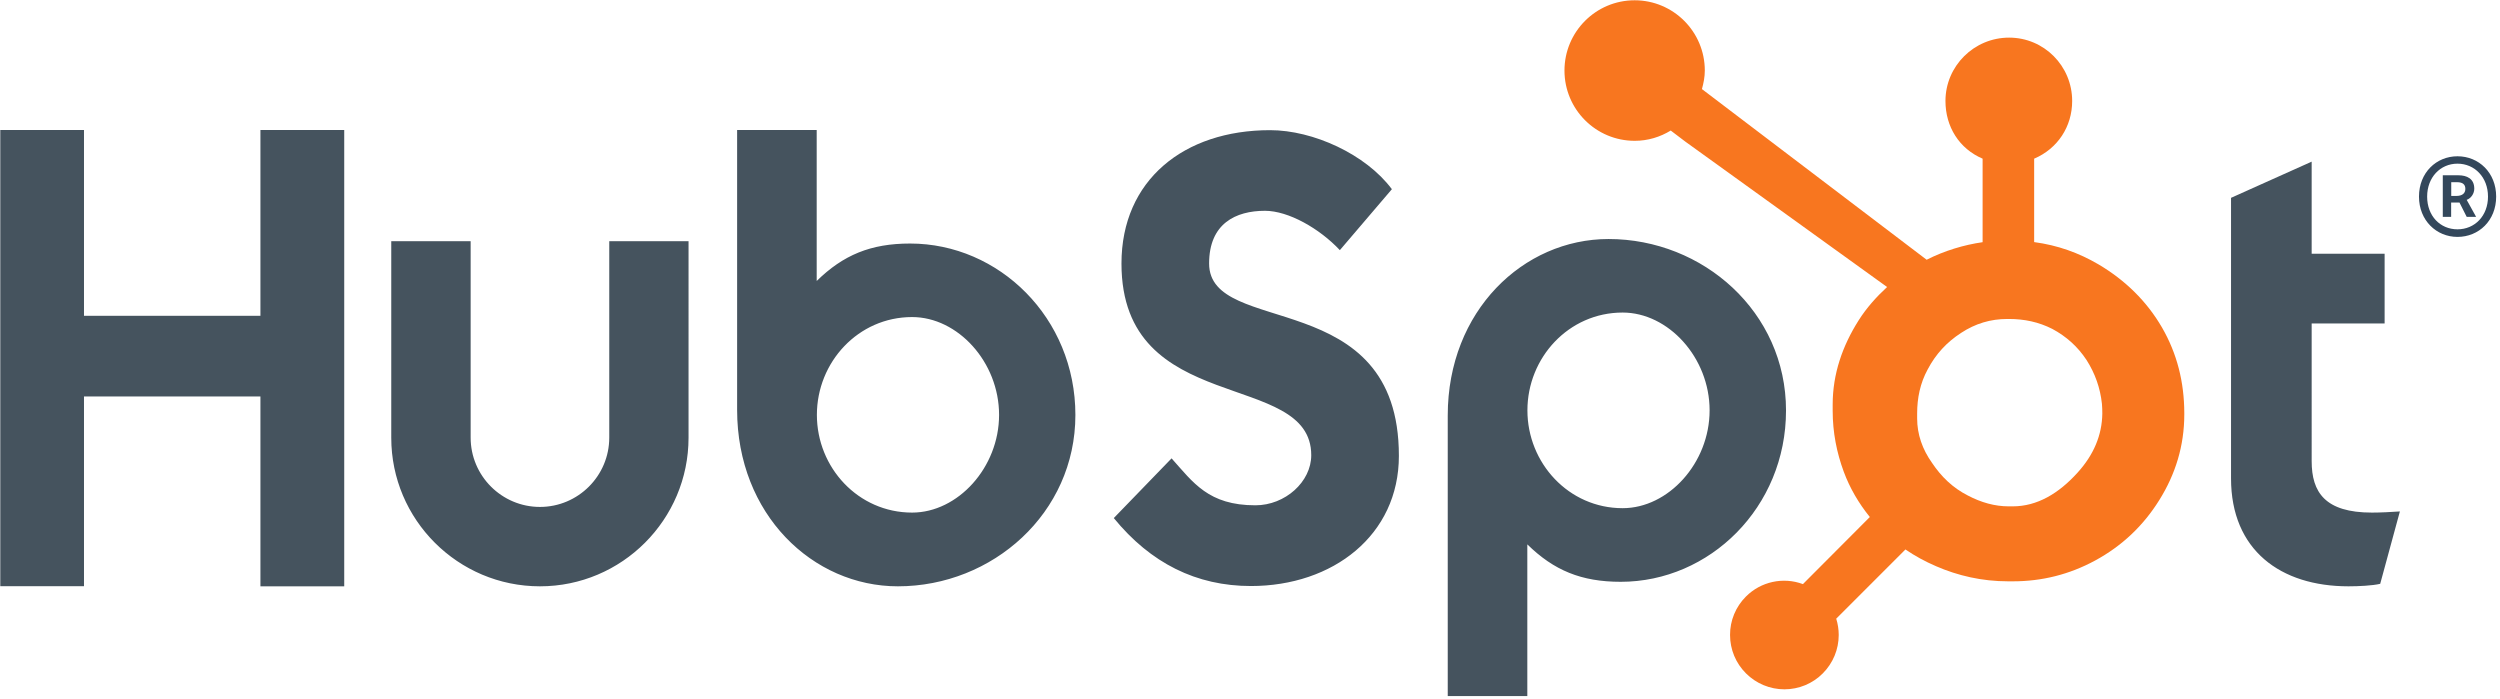
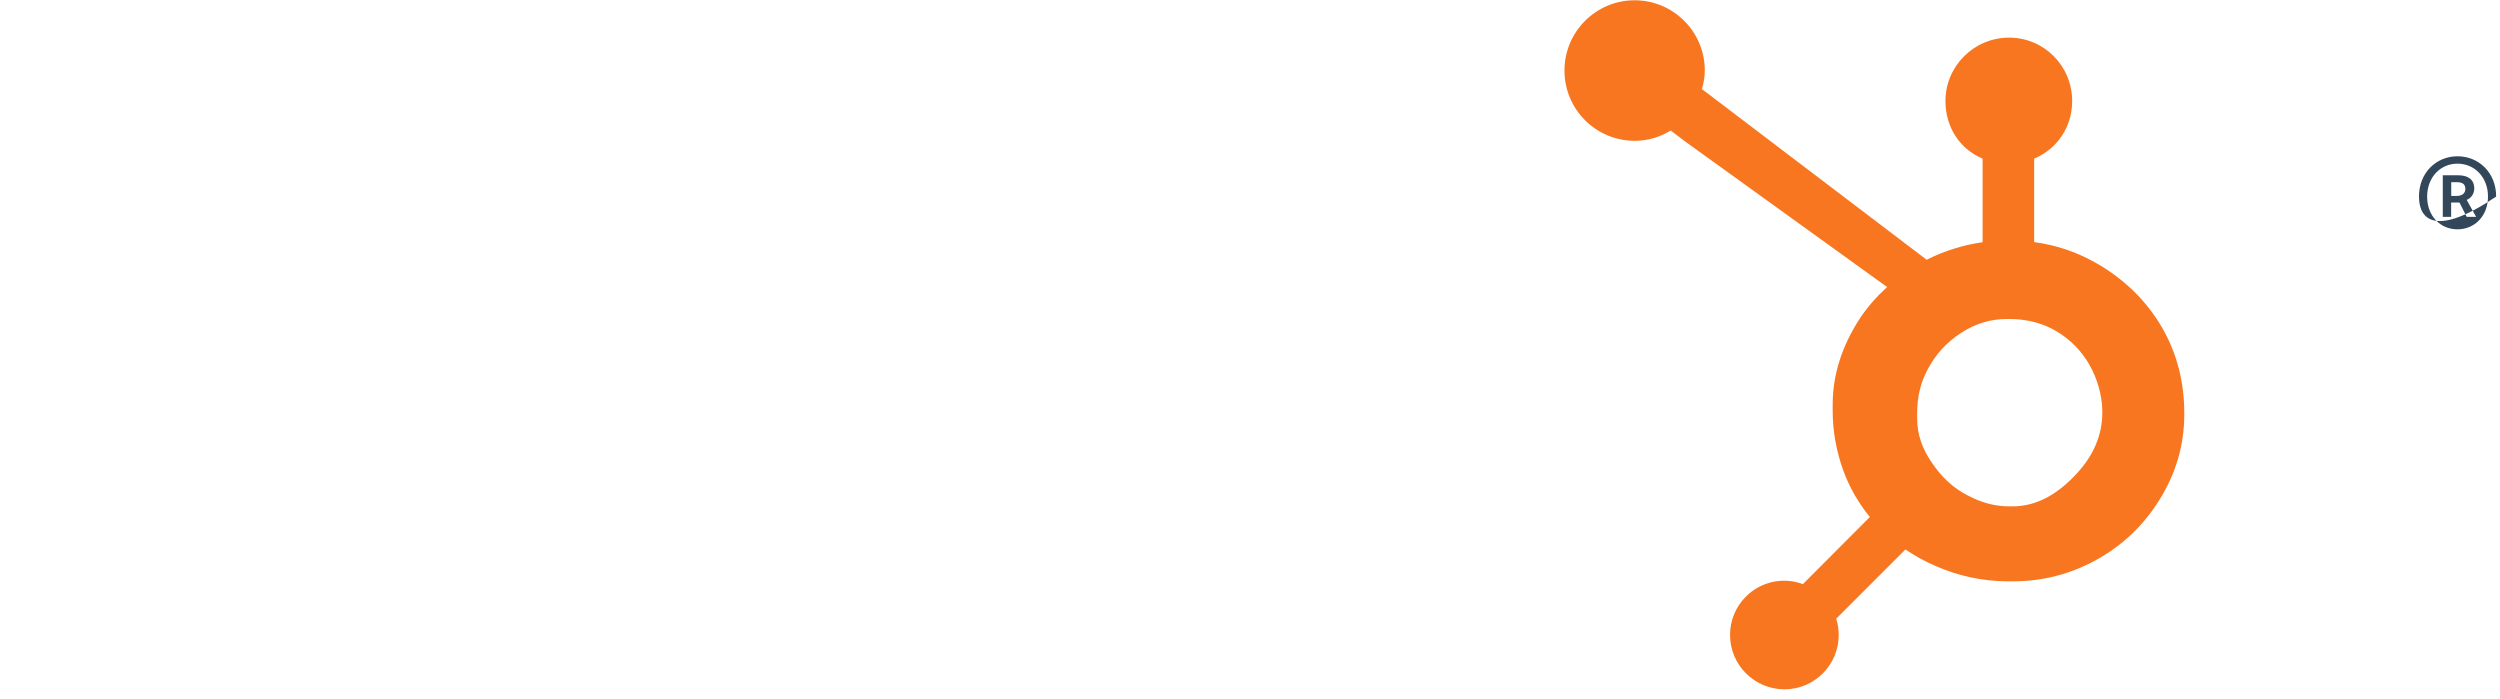
<svg xmlns="http://www.w3.org/2000/svg" version="1.1" id="Layer_1" x="0px" y="0px" viewBox="0 0 2604.4 728" style="enable-background:new 0 0 2604.4 728;" xml:space="preserve">
  <style type="text/css">
	.st0{fill:#45535E;}
	.st1{fill:#F8761F;}
	.st2{fill:#33475B;}
</style>
-   <path class="st0" d="M0.3,135.4h87.2V329h183.8V135.4h87.3v475.4h-87.3V413H87.5v197.7H0.3V135.4z M634.7,455.9  c0,39.8-32.4,72.2-72.2,72.2c-39.8,0-72.2-32.4-72.2-72.2V251.3h-82.7v204.7c0,85.4,69.5,154.8,154.9,154.8  c85.4,0,154.8-69.5,154.8-154.8V251.3h-82.6V455.9 M948.1,253.7c-41,0-69.6,11.9-97.3,39V135.4h-82.9v291.5  c0,109.1,78.9,183.9,167.5,183.9c98.5,0,184.9-76.1,184.9-178.5C1120.3,331,1040.7,253.7,948.1,253.7L948.1,253.7z M950.2,534  C894,534,851,487.1,851,432.2c0-54.9,43-101.9,99.2-101.9c47.6,0,90.6,46.9,90.6,101.9C1040.8,487.1,997.8,534,950.2,534z   M1259.6,274.5c0-41.7,27.8-54.9,58.2-54.9c24.5,0,56.9,18.5,78,41l54.2-63.5c-27.1-36.4-82-61.5-126.9-61.5  c-89.9,0-154.8,52.2-154.8,138.9c0,160.7,197.7,109.8,197.7,199.7c0,27.7-27.1,52.2-58.2,52.2c-49,0-64.8-23.8-87.3-48.9l-60.2,62.2  c38.4,47,86,70.8,142.9,70.8c85.3,0,154.1-52.9,154.1-135.6C1457.4,296.4,1259.6,351.9,1259.6,274.5 M1675.7,249  c-88.6,0-167.5,74.7-167.5,183.8v292.3h82.9V567.1c27.6,27.1,56.3,39,97.3,39c92.6,0,172.2-77.4,172.2-178.5  C1860.6,325,1774.2,249,1675.7,249L1675.7,249z M1690.4,529.4c-56.2,0-99.2-47-99.2-101.9c0-54.9,43-101.9,99.2-101.9  c47.6,0,90.6,46.9,90.6,101.9C1781,482.4,1738,529.4,1690.4,529.4z M2471,534c-48.9,0-62.8-21.2-62.8-53.6V337h76v-72.7h-76v-95.9  l-84,37.7v292.3c0,74.7,51.6,112.4,122.3,112.4c10.6,0,25.1-0.7,33.1-2.6l20.5-75.4C2490.9,533.4,2480.3,534,2471,534" />
  <path class="st1" d="M2252.3,341.2c-15.9-27.4-38.3-49.3-66.2-65.8c-20.9-12.2-42.6-19.9-67-23.2v-86.9  c24.4-10.4,39.6-33.3,39.6-60.1c0-36.5-29.3-66-65.7-66c-36.5,0-66.3,29.6-66.3,66c0,26.8,14.3,49.7,38.7,60.1v87  c-19.5,2.8-39.8,8.9-58.3,18.3c-37.8-28.7-161.7-122.8-234.1-177.8c1.7-6.2,3-12.6,3-19.3c0-40.4-32.7-73.2-73.1-73.2  c-40.4,0-73.1,32.8-73.1,73.2c0,40.4,32.7,73.2,73.2,73.2c13.8,0,26.5-4,37.5-10.7l15.3,11.6l210.1,151.4  c-11.1,10.2-21.5,21.8-29.7,34.8c-16.8,26.5-27,55.7-27,87.6v6.6c0,22.4,4.2,43.5,11.5,63.3c6.4,17.3,15.7,33.1,27.2,47.3  l-69.7,69.9c-20.6-7.7-43.9-2.6-59.4,13c-10.6,10.6-16.6,25-16.5,40c0,15.1,5.9,29.3,16.6,40c10.6,10.6,25,16.6,40,16.6  c15,0,29.4-5.9,40-16.6c10.6-10.6,16.6-25,16.6-40c0-5.8-0.9-11.5-2.6-17l72.1-72.1c9.9,6.8,20.6,12.6,32,17.5  c22.6,9.8,47.6,15.7,75,15.7h5c30.2,0,58.7-7.1,85.5-21.6c28.2-15.3,50.3-36.3,67-63.1c16.8-26.9,26-56.5,26-89.2v-1.6  C2275.4,398,2268,368.4,2252.3,341.2L2252.3,341.2z M2164.3,492.4c-19.6,21.7-42.1,35.1-67.5,35.1h-4.2c-14.5,0-28.7-4-42.6-11.3  c-15.7-8-27.6-19.5-37.3-34c-10.1-14.2-15.5-29.8-15.5-46.3v-5c0-16.2,3.1-31.6,11-46.1c8.4-15.9,19.7-28.2,34.8-38  c14.8-9.7,30.6-14.5,48.2-14.5h1.6c15.9,0,31,3.1,45.3,10.4c14.5,7.8,26.4,18.4,35.6,32.4c8.9,14,14.2,29,16,45.5  c0.3,3.4,0.4,6.9,0.4,10.2C2189.8,453.1,2181.3,473.7,2164.3,492.4L2164.3,492.4z" />
  <g>
-     <path class="st2" d="M2520,204.8c0-25,18.1-42,40.1-42c22.2,0,40.3,17.1,40.3,42c0,25-18.1,42-40.3,42   C2538.2,246.8,2520,229.7,2520,204.8z M2591.9,204.8c0-20.1-13.9-34.3-31.8-34.3s-31.6,14.3-31.6,34.3c0,20.3,13.7,34.1,31.6,34.1   S2591.9,225,2591.9,204.8z M2544.8,182.6h16.2c9,0,16.6,3.6,16.6,13.9c0,5.1-3.2,10-7.9,11.7l9.8,17.7h-9.8l-7.5-14.9h-8.7v14.9   h-8.7V182.6z M2559.1,204.1c5.8,0,9.2-2.6,9.2-7.3c0-4.3-2.3-7-8.7-7h-6v14.3H2559.1z" />
+     <path class="st2" d="M2520,204.8c0-25,18.1-42,40.1-42c22.2,0,40.3,17.1,40.3,42C2538.2,246.8,2520,229.7,2520,204.8z M2591.9,204.8c0-20.1-13.9-34.3-31.8-34.3s-31.6,14.3-31.6,34.3c0,20.3,13.7,34.1,31.6,34.1   S2591.9,225,2591.9,204.8z M2544.8,182.6h16.2c9,0,16.6,3.6,16.6,13.9c0,5.1-3.2,10-7.9,11.7l9.8,17.7h-9.8l-7.5-14.9h-8.7v14.9   h-8.7V182.6z M2559.1,204.1c5.8,0,9.2-2.6,9.2-7.3c0-4.3-2.3-7-8.7-7h-6v14.3H2559.1z" />
  </g>
</svg>